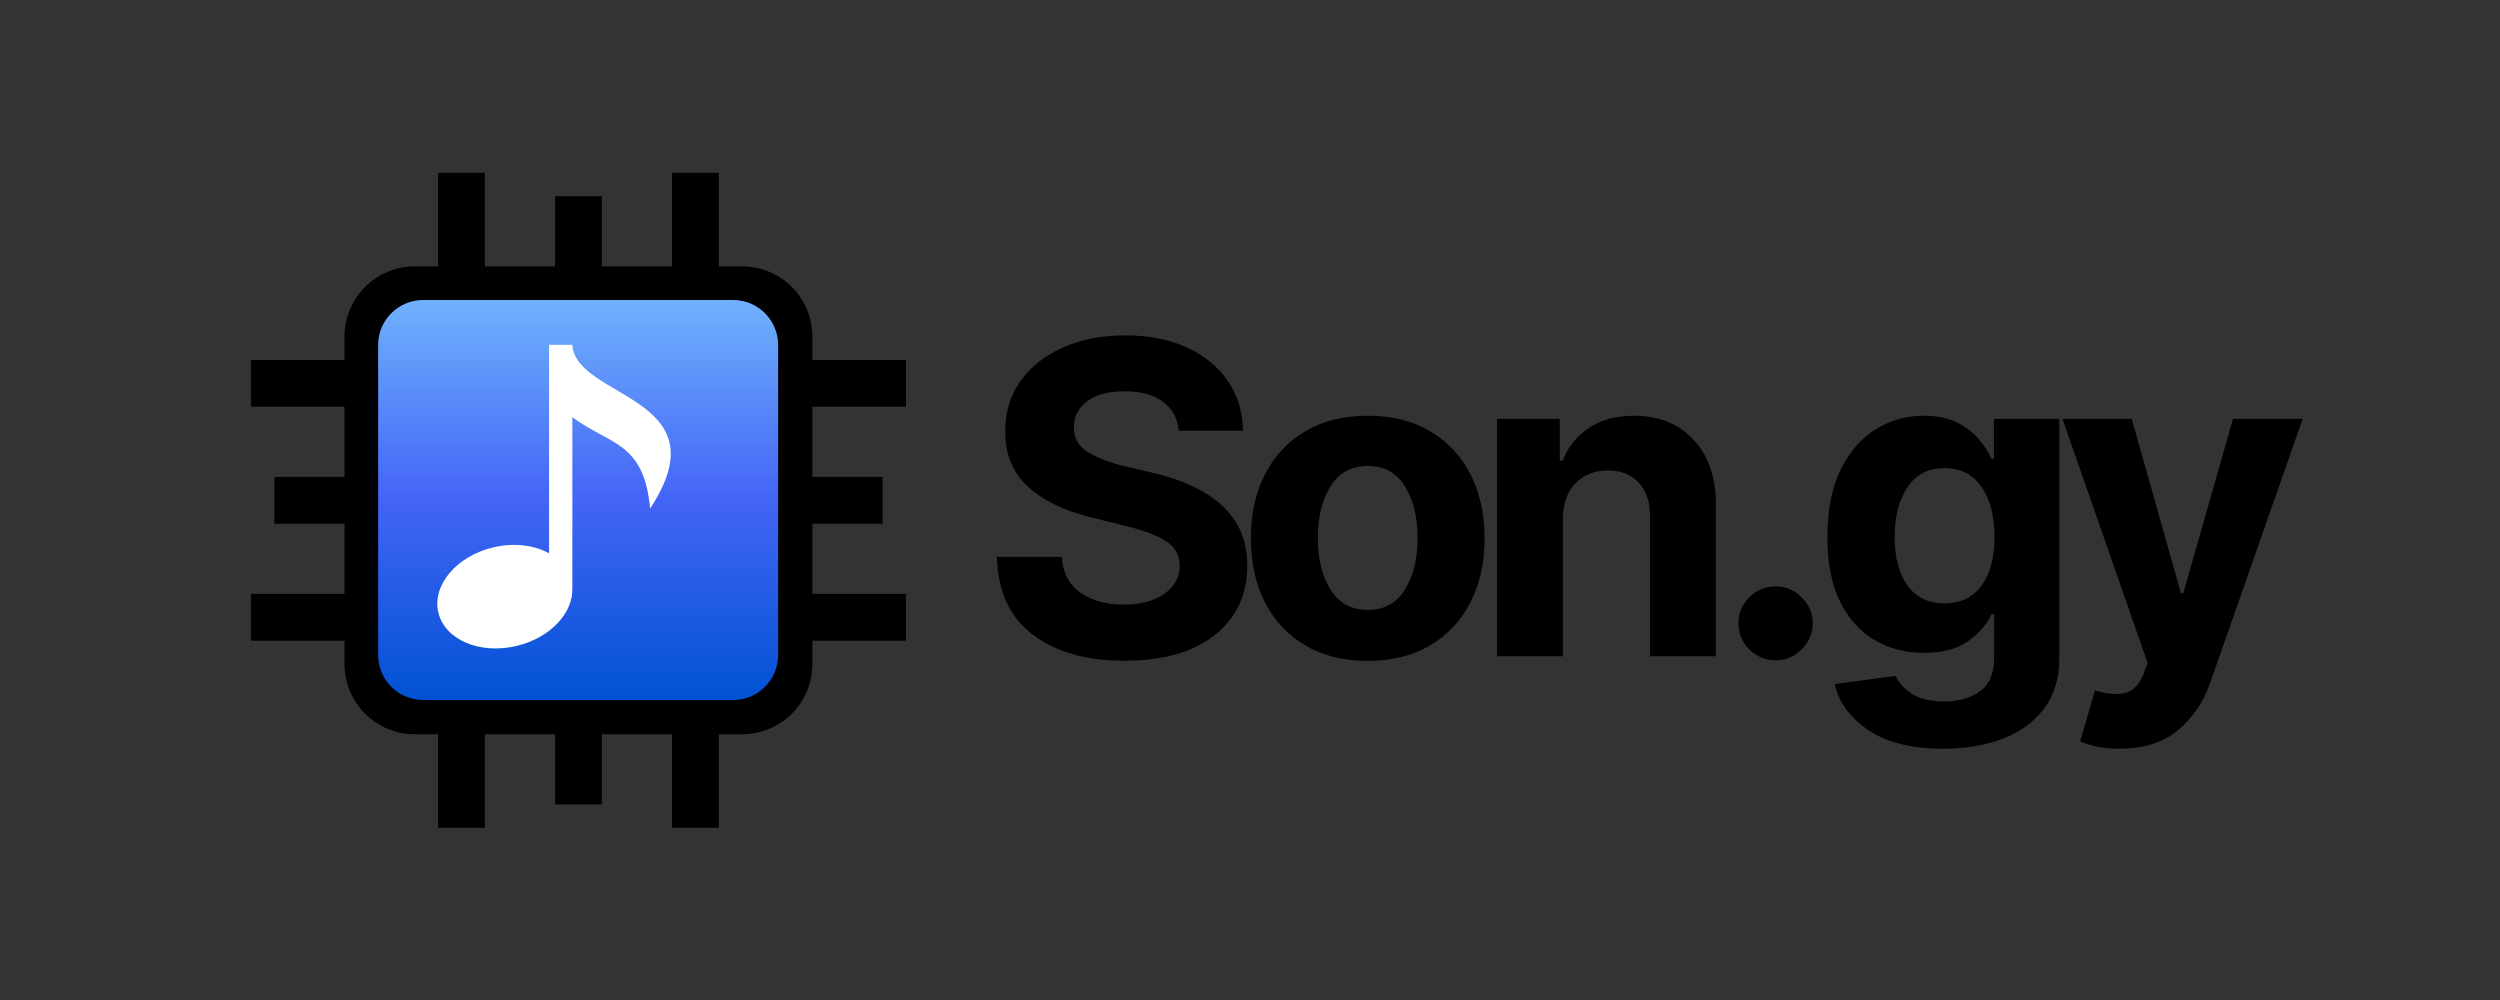
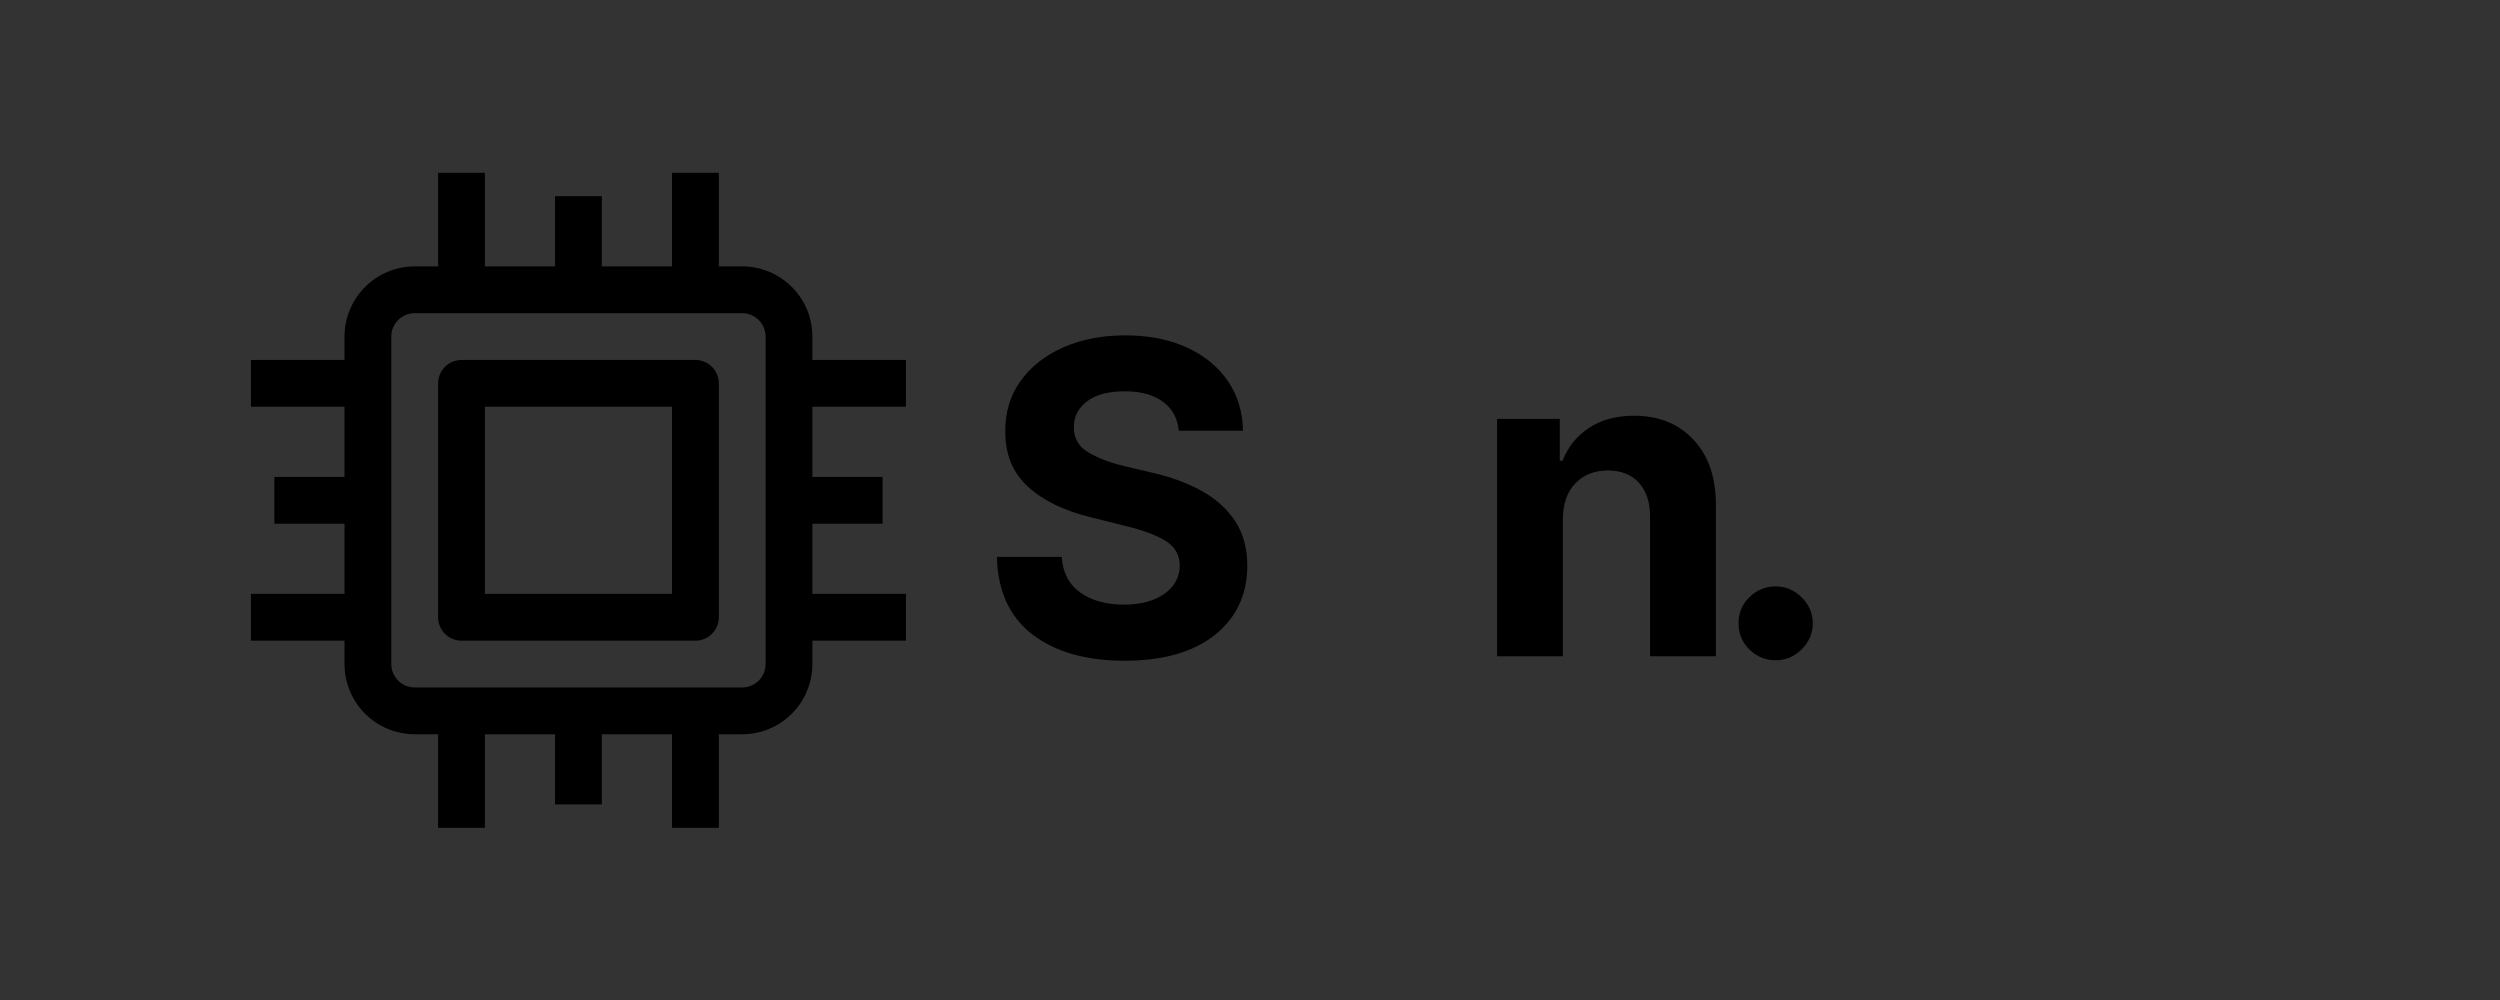
<svg xmlns="http://www.w3.org/2000/svg" width="1000" zoomAndPan="magnify" viewBox="0 0 750 300" height="400" preserveAspectRatio="xMidYMid meet" version="1.2">
  <rect x="0" y="0" width="750" height="300" fill="#333333" stroke="none" />
  <defs>
    <clipPath id="81f32ecf14">
      <path d="M 75.285 51.848 L 271.785 51.848 L 271.785 248.348 L 75.285 248.348 Z M 75.285 51.848 " />
    </clipPath>
    <clipPath id="76b7d9df75">
      <path d="M 113.441 90 L 233.441 90 L 233.441 210 L 113.441 210 Z M 113.441 90 " />
    </clipPath>
    <clipPath id="927a037cc4">
-       <path d="M 126.941 210 L 219.941 210 C 227.395 210 233.441 203.957 233.441 196.5 L 233.441 103.5 C 233.441 96.043 227.395 90 219.941 90 L 126.941 90 C 119.484 90 113.441 96.043 113.441 103.5 L 113.441 196.5 C 113.441 203.957 119.484 210 126.941 210 Z M 126.941 210 " />
-     </clipPath>
+       </clipPath>
    <linearGradient x1="0" gradientTransform="matrix(0,-0.24,0.24,0,113.44,210)" y1="250" x2="500" gradientUnits="userSpaceOnUse" y2="250" id="43351bbbdd">
      <stop style="stop-color:#0052d4;stop-opacity:1;" offset="0" />
      <stop style="stop-color:#0152d4;stop-opacity:1;" offset="0.004" />
      <stop style="stop-color:#0152d4;stop-opacity:1;" offset="0.008" />
      <stop style="stop-color:#0253d5;stop-opacity:1;" offset="0.012" />
      <stop style="stop-color:#0253d5;stop-opacity:1;" offset="0.016" />
      <stop style="stop-color:#0353d5;stop-opacity:1;" offset="0.02" />
      <stop style="stop-color:#0353d6;stop-opacity:1;" offset="0.023" />
      <stop style="stop-color:#0453d6;stop-opacity:1;" offset="0.027" />
      <stop style="stop-color:#0453d6;stop-opacity:1;" offset="0.031" />
      <stop style="stop-color:#0553d6;stop-opacity:1;" offset="0.035" />
      <stop style="stop-color:#0554d7;stop-opacity:1;" offset="0.039" />
      <stop style="stop-color:#0654d7;stop-opacity:1;" offset="0.043" />
      <stop style="stop-color:#0654d7;stop-opacity:1;" offset="0.047" />
      <stop style="stop-color:#0754d7;stop-opacity:1;" offset="0.051" />
      <stop style="stop-color:#0754d8;stop-opacity:1;" offset="0.055" />
      <stop style="stop-color:#0854d8;stop-opacity:1;" offset="0.059" />
      <stop style="stop-color:#0854d8;stop-opacity:1;" offset="0.062" />
      <stop style="stop-color:#0954d9;stop-opacity:1;" offset="0.066" />
      <stop style="stop-color:#0955d9;stop-opacity:1;" offset="0.07" />
      <stop style="stop-color:#0a55d9;stop-opacity:1;" offset="0.074" />
      <stop style="stop-color:#0a55d9;stop-opacity:1;" offset="0.078" />
      <stop style="stop-color:#0b55da;stop-opacity:1;" offset="0.082" />
      <stop style="stop-color:#0c55da;stop-opacity:1;" offset="0.086" />
      <stop style="stop-color:#0c55da;stop-opacity:1;" offset="0.09" />
      <stop style="stop-color:#0d55db;stop-opacity:1;" offset="0.094" />
      <stop style="stop-color:#0d56db;stop-opacity:1;" offset="0.098" />
      <stop style="stop-color:#0e56db;stop-opacity:1;" offset="0.102" />
      <stop style="stop-color:#0e56db;stop-opacity:1;" offset="0.105" />
      <stop style="stop-color:#0f56dc;stop-opacity:1;" offset="0.109" />
      <stop style="stop-color:#0f56dc;stop-opacity:1;" offset="0.113" />
      <stop style="stop-color:#1056dc;stop-opacity:1;" offset="0.117" />
      <stop style="stop-color:#1056dc;stop-opacity:1;" offset="0.121" />
      <stop style="stop-color:#1157dd;stop-opacity:1;" offset="0.125" />
      <stop style="stop-color:#1157dd;stop-opacity:1;" offset="0.129" />
      <stop style="stop-color:#1257dd;stop-opacity:1;" offset="0.133" />
      <stop style="stop-color:#1257de;stop-opacity:1;" offset="0.137" />
      <stop style="stop-color:#1357de;stop-opacity:1;" offset="0.141" />
      <stop style="stop-color:#1357de;stop-opacity:1;" offset="0.145" />
      <stop style="stop-color:#1457de;stop-opacity:1;" offset="0.148" />
      <stop style="stop-color:#1458df;stop-opacity:1;" offset="0.152" />
      <stop style="stop-color:#1558df;stop-opacity:1;" offset="0.156" />
      <stop style="stop-color:#1558df;stop-opacity:1;" offset="0.16" />
      <stop style="stop-color:#1658df;stop-opacity:1;" offset="0.164" />
      <stop style="stop-color:#1758e0;stop-opacity:1;" offset="0.168" />
      <stop style="stop-color:#1758e0;stop-opacity:1;" offset="0.172" />
      <stop style="stop-color:#1858e0;stop-opacity:1;" offset="0.176" />
      <stop style="stop-color:#1859e1;stop-opacity:1;" offset="0.18" />
      <stop style="stop-color:#1959e1;stop-opacity:1;" offset="0.184" />
      <stop style="stop-color:#1959e1;stop-opacity:1;" offset="0.188" />
      <stop style="stop-color:#1a59e1;stop-opacity:1;" offset="0.191" />
      <stop style="stop-color:#1a59e2;stop-opacity:1;" offset="0.195" />
      <stop style="stop-color:#1b59e2;stop-opacity:1;" offset="0.199" />
      <stop style="stop-color:#1b59e2;stop-opacity:1;" offset="0.203" />
      <stop style="stop-color:#1c59e2;stop-opacity:1;" offset="0.207" />
      <stop style="stop-color:#1c5ae3;stop-opacity:1;" offset="0.211" />
      <stop style="stop-color:#1d5ae3;stop-opacity:1;" offset="0.215" />
      <stop style="stop-color:#1d5ae3;stop-opacity:1;" offset="0.219" />
      <stop style="stop-color:#1e5ae4;stop-opacity:1;" offset="0.223" />
      <stop style="stop-color:#1e5ae4;stop-opacity:1;" offset="0.227" />
      <stop style="stop-color:#1f5ae4;stop-opacity:1;" offset="0.23" />
      <stop style="stop-color:#1f5ae4;stop-opacity:1;" offset="0.234" />
      <stop style="stop-color:#205be5;stop-opacity:1;" offset="0.238" />
      <stop style="stop-color:#205be5;stop-opacity:1;" offset="0.242" />
      <stop style="stop-color:#215be5;stop-opacity:1;" offset="0.246" />
      <stop style="stop-color:#225be5;stop-opacity:1;" offset="0.25" />
      <stop style="stop-color:#225be6;stop-opacity:1;" offset="0.254" />
      <stop style="stop-color:#235be6;stop-opacity:1;" offset="0.258" />
      <stop style="stop-color:#235be6;stop-opacity:1;" offset="0.262" />
      <stop style="stop-color:#245ce7;stop-opacity:1;" offset="0.266" />
      <stop style="stop-color:#245ce7;stop-opacity:1;" offset="0.27" />
      <stop style="stop-color:#255ce7;stop-opacity:1;" offset="0.273" />
      <stop style="stop-color:#255ce7;stop-opacity:1;" offset="0.277" />
      <stop style="stop-color:#265ce8;stop-opacity:1;" offset="0.281" />
      <stop style="stop-color:#265ce8;stop-opacity:1;" offset="0.285" />
      <stop style="stop-color:#275ce8;stop-opacity:1;" offset="0.289" />
      <stop style="stop-color:#275de9;stop-opacity:1;" offset="0.293" />
      <stop style="stop-color:#285de9;stop-opacity:1;" offset="0.297" />
      <stop style="stop-color:#285de9;stop-opacity:1;" offset="0.301" />
      <stop style="stop-color:#295de9;stop-opacity:1;" offset="0.305" />
      <stop style="stop-color:#295dea;stop-opacity:1;" offset="0.309" />
      <stop style="stop-color:#2a5dea;stop-opacity:1;" offset="0.312" />
      <stop style="stop-color:#2a5dea;stop-opacity:1;" offset="0.316" />
      <stop style="stop-color:#2b5eea;stop-opacity:1;" offset="0.32" />
      <stop style="stop-color:#2b5eeb;stop-opacity:1;" offset="0.324" />
      <stop style="stop-color:#2c5eeb;stop-opacity:1;" offset="0.328" />
      <stop style="stop-color:#2d5eeb;stop-opacity:1;" offset="0.332" />
      <stop style="stop-color:#2d5eec;stop-opacity:1;" offset="0.336" />
      <stop style="stop-color:#2e5eec;stop-opacity:1;" offset="0.34" />
      <stop style="stop-color:#2e5eec;stop-opacity:1;" offset="0.344" />
      <stop style="stop-color:#2f5fec;stop-opacity:1;" offset="0.348" />
      <stop style="stop-color:#2f5fed;stop-opacity:1;" offset="0.352" />
      <stop style="stop-color:#305fed;stop-opacity:1;" offset="0.355" />
      <stop style="stop-color:#305fed;stop-opacity:1;" offset="0.359" />
      <stop style="stop-color:#315fed;stop-opacity:1;" offset="0.363" />
      <stop style="stop-color:#315fee;stop-opacity:1;" offset="0.367" />
      <stop style="stop-color:#325fee;stop-opacity:1;" offset="0.371" />
      <stop style="stop-color:#325fee;stop-opacity:1;" offset="0.375" />
      <stop style="stop-color:#3360ef;stop-opacity:1;" offset="0.379" />
      <stop style="stop-color:#3360ef;stop-opacity:1;" offset="0.383" />
      <stop style="stop-color:#3460ef;stop-opacity:1;" offset="0.387" />
      <stop style="stop-color:#3460ef;stop-opacity:1;" offset="0.391" />
      <stop style="stop-color:#3560f0;stop-opacity:1;" offset="0.395" />
      <stop style="stop-color:#3560f0;stop-opacity:1;" offset="0.398" />
      <stop style="stop-color:#3660f0;stop-opacity:1;" offset="0.402" />
      <stop style="stop-color:#3661f0;stop-opacity:1;" offset="0.406" />
      <stop style="stop-color:#3761f1;stop-opacity:1;" offset="0.41" />
      <stop style="stop-color:#3861f1;stop-opacity:1;" offset="0.414" />
      <stop style="stop-color:#3861f1;stop-opacity:1;" offset="0.418" />
      <stop style="stop-color:#3961f2;stop-opacity:1;" offset="0.422" />
      <stop style="stop-color:#3961f2;stop-opacity:1;" offset="0.426" />
      <stop style="stop-color:#3a61f2;stop-opacity:1;" offset="0.43" />
      <stop style="stop-color:#3a62f2;stop-opacity:1;" offset="0.434" />
      <stop style="stop-color:#3b62f3;stop-opacity:1;" offset="0.438" />
      <stop style="stop-color:#3b62f3;stop-opacity:1;" offset="0.441" />
      <stop style="stop-color:#3c62f3;stop-opacity:1;" offset="0.445" />
      <stop style="stop-color:#3c62f4;stop-opacity:1;" offset="0.449" />
      <stop style="stop-color:#3d62f4;stop-opacity:1;" offset="0.453" />
      <stop style="stop-color:#3d62f4;stop-opacity:1;" offset="0.457" />
      <stop style="stop-color:#3e63f4;stop-opacity:1;" offset="0.461" />
      <stop style="stop-color:#3e63f5;stop-opacity:1;" offset="0.465" />
      <stop style="stop-color:#3f63f5;stop-opacity:1;" offset="0.469" />
      <stop style="stop-color:#3f63f5;stop-opacity:1;" offset="0.473" />
      <stop style="stop-color:#4063f5;stop-opacity:1;" offset="0.477" />
      <stop style="stop-color:#4063f6;stop-opacity:1;" offset="0.48" />
      <stop style="stop-color:#4163f6;stop-opacity:1;" offset="0.484" />
      <stop style="stop-color:#4164f6;stop-opacity:1;" offset="0.488" />
      <stop style="stop-color:#4264f7;stop-opacity:1;" offset="0.492" />
      <stop style="stop-color:#4364f7;stop-opacity:1;" offset="0.496" />
      <stop style="stop-color:#4364f7;stop-opacity:1;" offset="0.5" />
      <stop style="stop-color:#4365f7;stop-opacity:1;" offset="0.504" />
      <stop style="stop-color:#4465f7;stop-opacity:1;" offset="0.508" />
      <stop style="stop-color:#4466f7;stop-opacity:1;" offset="0.512" />
      <stop style="stop-color:#4466f7;stop-opacity:1;" offset="0.516" />
      <stop style="stop-color:#4567f7;stop-opacity:1;" offset="0.52" />
      <stop style="stop-color:#4568f7;stop-opacity:1;" offset="0.523" />
      <stop style="stop-color:#4568f7;stop-opacity:1;" offset="0.527" />
      <stop style="stop-color:#4669f7;stop-opacity:1;" offset="0.531" />
      <stop style="stop-color:#4669f7;stop-opacity:1;" offset="0.535" />
      <stop style="stop-color:#466af7;stop-opacity:1;" offset="0.539" />
      <stop style="stop-color:#476bf8;stop-opacity:1;" offset="0.543" />
      <stop style="stop-color:#476bf8;stop-opacity:1;" offset="0.547" />
      <stop style="stop-color:#486cf8;stop-opacity:1;" offset="0.551" />
      <stop style="stop-color:#486cf8;stop-opacity:1;" offset="0.555" />
      <stop style="stop-color:#486df8;stop-opacity:1;" offset="0.559" />
      <stop style="stop-color:#496ef8;stop-opacity:1;" offset="0.562" />
      <stop style="stop-color:#496ef8;stop-opacity:1;" offset="0.566" />
      <stop style="stop-color:#496ff8;stop-opacity:1;" offset="0.57" />
      <stop style="stop-color:#4a6ff8;stop-opacity:1;" offset="0.574" />
      <stop style="stop-color:#4a70f8;stop-opacity:1;" offset="0.578" />
      <stop style="stop-color:#4a71f8;stop-opacity:1;" offset="0.582" />
      <stop style="stop-color:#4b71f8;stop-opacity:1;" offset="0.586" />
      <stop style="stop-color:#4b72f8;stop-opacity:1;" offset="0.59" />
      <stop style="stop-color:#4b72f8;stop-opacity:1;" offset="0.594" />
      <stop style="stop-color:#4c73f8;stop-opacity:1;" offset="0.598" />
      <stop style="stop-color:#4c74f8;stop-opacity:1;" offset="0.602" />
      <stop style="stop-color:#4c74f8;stop-opacity:1;" offset="0.605" />
      <stop style="stop-color:#4d75f8;stop-opacity:1;" offset="0.609" />
      <stop style="stop-color:#4d75f8;stop-opacity:1;" offset="0.613" />
      <stop style="stop-color:#4d76f8;stop-opacity:1;" offset="0.617" />
      <stop style="stop-color:#4e77f8;stop-opacity:1;" offset="0.621" />
      <stop style="stop-color:#4e77f8;stop-opacity:1;" offset="0.625" />
      <stop style="stop-color:#4e78f8;stop-opacity:1;" offset="0.629" />
      <stop style="stop-color:#4f78f8;stop-opacity:1;" offset="0.633" />
      <stop style="stop-color:#4f79f8;stop-opacity:1;" offset="0.637" />
      <stop style="stop-color:#4f7af8;stop-opacity:1;" offset="0.641" />
      <stop style="stop-color:#507af8;stop-opacity:1;" offset="0.645" />
      <stop style="stop-color:#507bf9;stop-opacity:1;" offset="0.648" />
      <stop style="stop-color:#507bf9;stop-opacity:1;" offset="0.652" />
      <stop style="stop-color:#517cf9;stop-opacity:1;" offset="0.656" />
      <stop style="stop-color:#517df9;stop-opacity:1;" offset="0.66" />
      <stop style="stop-color:#517df9;stop-opacity:1;" offset="0.664" />
      <stop style="stop-color:#527ef9;stop-opacity:1;" offset="0.668" />
      <stop style="stop-color:#527ef9;stop-opacity:1;" offset="0.672" />
      <stop style="stop-color:#527ff9;stop-opacity:1;" offset="0.676" />
      <stop style="stop-color:#5380f9;stop-opacity:1;" offset="0.68" />
      <stop style="stop-color:#5380f9;stop-opacity:1;" offset="0.684" />
      <stop style="stop-color:#5481f9;stop-opacity:1;" offset="0.688" />
      <stop style="stop-color:#5481f9;stop-opacity:1;" offset="0.691" />
      <stop style="stop-color:#5482f9;stop-opacity:1;" offset="0.695" />
      <stop style="stop-color:#5583f9;stop-opacity:1;" offset="0.699" />
      <stop style="stop-color:#5583f9;stop-opacity:1;" offset="0.703" />
      <stop style="stop-color:#5584f9;stop-opacity:1;" offset="0.707" />
      <stop style="stop-color:#5684f9;stop-opacity:1;" offset="0.711" />
      <stop style="stop-color:#5685f9;stop-opacity:1;" offset="0.715" />
      <stop style="stop-color:#5686f9;stop-opacity:1;" offset="0.719" />
      <stop style="stop-color:#5786f9;stop-opacity:1;" offset="0.723" />
      <stop style="stop-color:#5787f9;stop-opacity:1;" offset="0.727" />
      <stop style="stop-color:#5787f9;stop-opacity:1;" offset="0.73" />
      <stop style="stop-color:#5888f9;stop-opacity:1;" offset="0.734" />
      <stop style="stop-color:#5889f9;stop-opacity:1;" offset="0.738" />
      <stop style="stop-color:#5889f9;stop-opacity:1;" offset="0.742" />
      <stop style="stop-color:#598af9;stop-opacity:1;" offset="0.746" />
      <stop style="stop-color:#598afa;stop-opacity:1;" offset="0.75" />
      <stop style="stop-color:#598bfa;stop-opacity:1;" offset="0.754" />
      <stop style="stop-color:#5a8cfa;stop-opacity:1;" offset="0.758" />
      <stop style="stop-color:#5a8cfa;stop-opacity:1;" offset="0.762" />
      <stop style="stop-color:#5a8dfa;stop-opacity:1;" offset="0.766" />
      <stop style="stop-color:#5b8dfa;stop-opacity:1;" offset="0.77" />
      <stop style="stop-color:#5b8efa;stop-opacity:1;" offset="0.773" />
      <stop style="stop-color:#5b8ffa;stop-opacity:1;" offset="0.777" />
      <stop style="stop-color:#5c8ffa;stop-opacity:1;" offset="0.781" />
      <stop style="stop-color:#5c90fa;stop-opacity:1;" offset="0.785" />
      <stop style="stop-color:#5c90fa;stop-opacity:1;" offset="0.789" />
      <stop style="stop-color:#5d91fa;stop-opacity:1;" offset="0.793" />
      <stop style="stop-color:#5d92fa;stop-opacity:1;" offset="0.797" />
      <stop style="stop-color:#5d92fa;stop-opacity:1;" offset="0.801" />
      <stop style="stop-color:#5e93fa;stop-opacity:1;" offset="0.805" />
      <stop style="stop-color:#5e93fa;stop-opacity:1;" offset="0.809" />
      <stop style="stop-color:#5e94fa;stop-opacity:1;" offset="0.812" />
      <stop style="stop-color:#5f95fa;stop-opacity:1;" offset="0.816" />
      <stop style="stop-color:#5f95fa;stop-opacity:1;" offset="0.82" />
      <stop style="stop-color:#6096fa;stop-opacity:1;" offset="0.824" />
      <stop style="stop-color:#6096fa;stop-opacity:1;" offset="0.828" />
      <stop style="stop-color:#6097fa;stop-opacity:1;" offset="0.832" />
      <stop style="stop-color:#6198fa;stop-opacity:1;" offset="0.836" />
      <stop style="stop-color:#6198fa;stop-opacity:1;" offset="0.84" />
      <stop style="stop-color:#6199fa;stop-opacity:1;" offset="0.844" />
      <stop style="stop-color:#629afa;stop-opacity:1;" offset="0.848" />
      <stop style="stop-color:#629afa;stop-opacity:1;" offset="0.852" />
      <stop style="stop-color:#629bfb;stop-opacity:1;" offset="0.855" />
      <stop style="stop-color:#639bfb;stop-opacity:1;" offset="0.859" />
      <stop style="stop-color:#639cfb;stop-opacity:1;" offset="0.863" />
      <stop style="stop-color:#639dfb;stop-opacity:1;" offset="0.867" />
      <stop style="stop-color:#649dfb;stop-opacity:1;" offset="0.871" />
      <stop style="stop-color:#649efb;stop-opacity:1;" offset="0.875" />
      <stop style="stop-color:#649efb;stop-opacity:1;" offset="0.879" />
      <stop style="stop-color:#659ffb;stop-opacity:1;" offset="0.883" />
      <stop style="stop-color:#65a0fb;stop-opacity:1;" offset="0.887" />
      <stop style="stop-color:#65a0fb;stop-opacity:1;" offset="0.891" />
      <stop style="stop-color:#66a1fb;stop-opacity:1;" offset="0.895" />
      <stop style="stop-color:#66a1fb;stop-opacity:1;" offset="0.898" />
      <stop style="stop-color:#66a2fb;stop-opacity:1;" offset="0.902" />
      <stop style="stop-color:#67a3fb;stop-opacity:1;" offset="0.906" />
      <stop style="stop-color:#67a3fb;stop-opacity:1;" offset="0.91" />
      <stop style="stop-color:#67a4fb;stop-opacity:1;" offset="0.914" />
      <stop style="stop-color:#68a4fb;stop-opacity:1;" offset="0.918" />
      <stop style="stop-color:#68a5fb;stop-opacity:1;" offset="0.922" />
      <stop style="stop-color:#68a6fb;stop-opacity:1;" offset="0.926" />
      <stop style="stop-color:#69a6fb;stop-opacity:1;" offset="0.93" />
      <stop style="stop-color:#69a7fb;stop-opacity:1;" offset="0.934" />
      <stop style="stop-color:#69a7fb;stop-opacity:1;" offset="0.938" />
      <stop style="stop-color:#6aa8fb;stop-opacity:1;" offset="0.941" />
      <stop style="stop-color:#6aa9fb;stop-opacity:1;" offset="0.945" />
      <stop style="stop-color:#6aa9fb;stop-opacity:1;" offset="0.949" />
      <stop style="stop-color:#6baafb;stop-opacity:1;" offset="0.953" />
      <stop style="stop-color:#6baafc;stop-opacity:1;" offset="0.957" />
      <stop style="stop-color:#6babfc;stop-opacity:1;" offset="0.961" />
      <stop style="stop-color:#6cacfc;stop-opacity:1;" offset="0.965" />
      <stop style="stop-color:#6cacfc;stop-opacity:1;" offset="0.969" />
      <stop style="stop-color:#6dadfc;stop-opacity:1;" offset="0.973" />
      <stop style="stop-color:#6dadfc;stop-opacity:1;" offset="0.977" />
      <stop style="stop-color:#6daefc;stop-opacity:1;" offset="0.98" />
      <stop style="stop-color:#6eaffc;stop-opacity:1;" offset="0.984" />
      <stop style="stop-color:#6eaffc;stop-opacity:1;" offset="0.988" />
      <stop style="stop-color:#6eb0fc;stop-opacity:1;" offset="0.992" />
      <stop style="stop-color:#6fb0fc;stop-opacity:1;" offset="0.996" />
      <stop style="stop-color:#6fb1fc;stop-opacity:1;" offset="1" />
    </linearGradient>
    <clipPath id="cd6c907e55">
-       <path d="M 131 103.441 L 202 103.441 L 202 195 L 131 195 Z M 131 103.441 " />
-     </clipPath>
+       </clipPath>
  </defs>
  <g id="7d6f0fdbad">
    <g style="fill:#000000;fill-opacity:1;">
      <g transform="translate(293.881, 196.875)">
        <path style="stroke:none" d="M 59.766 -67.656 C 59.398 -71.395 57.801 -74.301 54.969 -76.375 C 52.145 -78.445 48.336 -79.484 43.547 -79.484 C 38.629 -79.484 34.852 -78.477 32.219 -76.469 C 29.594 -74.457 28.281 -71.922 28.281 -68.859 C 28.219 -65.461 29.676 -62.891 32.656 -61.141 C 35.645 -59.391 39.195 -58.035 43.312 -57.078 L 51.844 -55.047 C 57.344 -53.805 62.234 -52.008 66.516 -49.656 C 70.797 -47.312 74.164 -44.289 76.625 -40.594 C 79.082 -36.906 80.312 -32.414 80.312 -27.125 C 80.281 -18.438 77.023 -11.52 70.547 -6.375 C 64.078 -1.227 55.047 1.344 43.453 1.344 C 31.922 1.344 22.723 -1.281 15.859 -6.531 C 8.992 -11.789 5.438 -19.551 5.188 -29.812 L 24.625 -29.812 C 24.957 -25.051 26.832 -21.473 30.25 -19.078 C 33.664 -16.68 37.988 -15.484 43.219 -15.484 C 48.32 -15.484 52.395 -16.566 55.438 -18.734 C 58.477 -20.898 60.016 -23.711 60.047 -27.172 C 60.016 -30.391 58.609 -32.863 55.828 -34.594 C 53.047 -36.32 49.07 -37.805 43.906 -39.047 L 33.578 -41.641 C 25.566 -43.555 19.242 -46.598 14.609 -50.766 C 9.973 -54.941 7.672 -60.523 7.703 -67.516 C 7.672 -73.266 9.207 -78.297 12.312 -82.609 C 15.414 -86.922 19.688 -90.273 25.125 -92.672 C 30.57 -95.066 36.758 -96.266 43.688 -96.266 C 50.727 -96.266 56.883 -95.055 62.156 -92.641 C 67.426 -90.234 71.531 -86.879 74.469 -82.578 C 77.406 -78.285 78.922 -73.312 79.016 -67.656 Z M 59.766 -67.656 " />
      </g>
    </g>
    <g style="fill:#000000;fill-opacity:1;">
      <g transform="translate(370.242, 196.875)">
-         <path style="stroke:none" d="M 40.062 1.391 C 32.863 1.391 26.645 -0.145 21.406 -3.219 C 16.164 -6.301 12.125 -10.598 9.281 -16.109 C 6.438 -21.629 5.016 -28.035 5.016 -35.328 C 5.016 -42.691 6.438 -49.129 9.281 -54.641 C 12.125 -60.16 16.164 -64.457 21.406 -67.531 C 26.645 -70.613 32.863 -72.156 40.062 -72.156 C 47.27 -72.156 53.492 -70.613 58.734 -67.531 C 63.973 -64.457 68.016 -60.16 70.859 -54.641 C 73.703 -49.129 75.125 -42.691 75.125 -35.328 C 75.125 -28.035 73.703 -21.629 70.859 -16.109 C 68.016 -10.598 63.973 -6.301 58.734 -3.219 C 53.492 -0.145 47.27 1.391 40.062 1.391 Z M 40.156 -13.906 C 45.039 -13.906 48.742 -15.945 51.266 -20.031 C 53.785 -24.113 55.047 -29.258 55.047 -35.469 C 55.047 -41.688 53.785 -46.844 51.266 -50.938 C 48.742 -55.031 45.039 -57.078 40.156 -57.078 C 35.176 -57.078 31.422 -55.031 28.891 -50.938 C 26.359 -46.844 25.094 -41.688 25.094 -35.469 C 25.094 -29.258 26.359 -24.113 28.891 -20.031 C 31.422 -15.945 35.176 -13.906 40.156 -13.906 Z M 40.156 -13.906 " />
-       </g>
+         </g>
    </g>
    <g style="fill:#000000;fill-opacity:1;">
      <g transform="translate(441.224, 196.875)">
        <path style="stroke:none" d="M 27.641 -41.172 L 27.641 0 L 7.891 0 L 7.891 -71.219 L 26.703 -71.219 L 26.703 -58.656 L 27.547 -58.656 C 29.148 -62.801 31.797 -66.086 35.484 -68.516 C 39.18 -70.941 43.676 -72.156 48.969 -72.156 C 56.383 -72.156 62.332 -69.766 66.812 -64.984 C 71.301 -60.211 73.547 -53.664 73.547 -45.344 L 73.547 0 L 53.797 0 L 53.797 -41.828 C 53.816 -46.18 52.695 -49.586 50.438 -52.047 C 48.188 -54.504 45.082 -55.734 41.125 -55.734 C 37.145 -55.734 33.91 -54.457 31.422 -51.906 C 28.93 -49.352 27.672 -45.773 27.641 -41.172 Z M 27.641 -41.172 " />
      </g>
    </g>
    <g style="fill:#000000;fill-opacity:1;">
      <g transform="translate(513.273, 196.875)">
        <path style="stroke:none" d="M 19.422 1.203 C 16.367 1.203 13.742 0.125 11.547 -2.031 C 9.348 -4.195 8.266 -6.828 8.297 -9.922 C 8.266 -12.953 9.348 -15.547 11.547 -17.703 C 13.742 -19.867 16.367 -20.953 19.422 -20.953 C 22.391 -20.953 24.977 -19.867 27.188 -17.703 C 29.406 -15.547 30.531 -12.953 30.562 -9.922 C 30.531 -6.828 29.406 -4.195 27.188 -2.031 C 24.977 0.125 22.391 1.203 19.422 1.203 Z M 19.422 1.203 " />
      </g>
    </g>
    <g style="fill:#000000;fill-opacity:1;">
      <g transform="translate(542.988, 196.875)">
-         <path style="stroke:none" d="M 39.969 27.734 C 30.383 27.734 22.859 25.848 17.391 22.078 C 11.922 18.305 8.598 13.727 7.422 8.344 L 25.688 5.891 C 26.488 7.805 28.055 9.562 30.391 11.156 C 32.723 12.75 36.07 13.547 40.438 13.547 C 44.727 13.547 48.27 12.523 51.062 10.484 C 53.863 8.441 55.266 5.086 55.266 0.422 L 55.266 -12.609 L 54.438 -12.609 C 53.133 -9.672 50.844 -7.004 47.562 -4.609 C 44.289 -2.211 39.812 -1.016 34.125 -1.016 C 28.781 -1.016 23.922 -2.266 19.547 -4.766 C 15.172 -7.273 11.691 -11.094 9.109 -16.219 C 6.523 -21.352 5.234 -27.863 5.234 -35.75 C 5.234 -43.852 6.555 -50.594 9.203 -55.969 C 11.848 -61.344 15.359 -65.383 19.734 -68.094 C 24.109 -70.801 28.891 -72.156 34.078 -72.156 C 38.066 -72.156 41.406 -71.484 44.094 -70.141 C 46.781 -68.797 48.957 -67.133 50.625 -65.156 C 52.301 -63.176 53.57 -61.211 54.438 -59.266 L 55.188 -59.266 L 55.188 -71.219 L 74.797 -71.219 L 74.797 0.703 C 74.797 6.598 73.301 11.555 70.312 15.578 C 67.332 19.598 63.227 22.629 58 24.672 C 52.781 26.711 46.77 27.734 39.969 27.734 Z M 40.391 -15.859 C 45.148 -15.859 48.832 -17.617 51.438 -21.141 C 54.051 -24.672 55.359 -29.57 55.359 -35.844 C 55.359 -42.082 54.062 -47.07 51.469 -50.812 C 48.875 -54.562 45.18 -56.438 40.391 -56.438 C 35.504 -56.438 31.785 -54.52 29.234 -50.688 C 26.68 -46.852 25.406 -41.906 25.406 -35.844 C 25.406 -29.688 26.688 -24.816 29.25 -21.234 C 31.82 -17.648 35.535 -15.859 40.391 -15.859 Z M 40.391 -15.859 " />
-       </g>
+         </g>
    </g>
    <g style="fill:#000000;fill-opacity:1;">
      <g transform="translate(616.52, 196.875)">
-         <path style="stroke:none" d="M 19.375 27.734 C 16.562 27.734 14.16 27.492 12.172 27.016 C 10.18 26.535 8.629 26.047 7.516 25.547 L 11.969 10.25 C 15.457 11.301 18.398 11.578 20.797 11.078 C 23.191 10.586 25.086 8.719 26.484 5.469 L 27.781 2.047 L 2.219 -71.219 L 23 -71.219 L 37.75 -18.922 L 38.484 -18.922 L 53.375 -71.219 L 74.281 -71.219 L 46.469 8.156 C 44.457 13.844 41.25 18.523 36.844 22.203 C 32.438 25.891 26.613 27.734 19.375 27.734 Z M 19.375 27.734 " />
-       </g>
+         </g>
    </g>
    <g clip-rule="nonzero" clip-path="url(#81f32ecf14)">
      <path style=" stroke:none;fill-rule:nonzero;fill:#000000;fill-opacity:1;" d="M 271.785 122.023 L 271.785 107.988 L 243.715 107.988 L 243.715 100.973 C 243.715 100.281 243.68 99.594 243.613 98.906 C 243.547 98.223 243.445 97.539 243.309 96.863 C 243.176 96.188 243.008 95.52 242.809 94.859 C 242.609 94.199 242.375 93.551 242.113 92.914 C 241.848 92.277 241.555 91.656 241.227 91.047 C 240.902 90.438 240.551 89.848 240.168 89.273 C 239.781 88.699 239.371 88.148 238.934 87.613 C 238.496 87.082 238.035 86.57 237.547 86.082 C 237.059 85.598 236.551 85.133 236.016 84.695 C 235.484 84.258 234.93 83.848 234.359 83.465 C 233.785 83.082 233.195 82.727 232.586 82.402 C 231.977 82.078 231.355 81.785 230.719 81.52 C 230.082 81.258 229.434 81.023 228.773 80.824 C 228.113 80.625 227.445 80.457 226.77 80.32 C 226.094 80.188 225.41 80.086 224.723 80.02 C 224.039 79.949 223.352 79.918 222.66 79.918 L 215.645 79.918 L 215.645 51.848 L 201.605 51.848 L 201.605 79.918 L 180.555 79.918 L 180.555 58.863 L 166.52 58.863 L 166.52 79.918 L 145.465 79.918 L 145.465 51.848 L 131.43 51.848 L 131.43 79.918 L 124.41 79.918 C 123.723 79.918 123.035 79.949 122.348 80.02 C 121.66 80.086 120.98 80.188 120.305 80.32 C 119.629 80.457 118.961 80.625 118.301 80.824 C 117.641 81.023 116.992 81.258 116.355 81.52 C 115.719 81.785 115.094 82.078 114.484 82.402 C 113.879 82.727 113.289 83.082 112.715 83.465 C 112.141 83.848 111.586 84.258 111.055 84.695 C 110.523 85.133 110.012 85.598 109.523 86.082 C 109.035 86.57 108.574 87.082 108.137 87.613 C 107.699 88.148 107.289 88.699 106.906 89.273 C 106.523 89.848 106.168 90.438 105.844 91.047 C 105.52 91.656 105.223 92.277 104.961 92.914 C 104.695 93.551 104.465 94.199 104.266 94.859 C 104.062 95.52 103.895 96.188 103.762 96.863 C 103.629 97.539 103.527 98.223 103.457 98.906 C 103.391 99.594 103.355 100.281 103.355 100.973 L 103.355 107.988 L 75.285 107.988 L 75.285 122.023 L 103.355 122.023 L 103.355 143.078 L 82.305 143.078 L 82.305 157.113 L 103.355 157.113 L 103.355 178.168 L 75.285 178.168 L 75.285 192.203 L 103.355 192.203 L 103.355 199.223 C 103.355 199.91 103.391 200.598 103.457 201.285 C 103.527 201.973 103.629 202.652 103.762 203.328 C 103.895 204.004 104.062 204.672 104.266 205.332 C 104.465 205.992 104.695 206.641 104.961 207.277 C 105.223 207.914 105.52 208.539 105.844 209.145 C 106.168 209.754 106.523 210.344 106.906 210.918 C 107.289 211.492 107.699 212.043 108.137 212.578 C 108.574 213.109 109.035 213.621 109.523 214.109 C 110.012 214.594 110.523 215.059 111.055 215.496 C 111.586 215.934 112.141 216.344 112.715 216.727 C 113.289 217.109 113.879 217.465 114.484 217.789 C 115.094 218.113 115.719 218.406 116.355 218.672 C 116.992 218.938 117.641 219.168 118.301 219.367 C 118.961 219.566 119.629 219.734 120.305 219.871 C 120.98 220.004 121.66 220.105 122.348 220.172 C 123.035 220.242 123.723 220.273 124.41 220.273 L 131.43 220.273 L 131.43 248.348 L 145.465 248.348 L 145.465 220.273 L 166.52 220.273 L 166.52 241.328 L 180.555 241.328 L 180.555 220.273 L 201.605 220.273 L 201.605 248.348 L 215.645 248.348 L 215.645 220.273 L 222.66 220.273 C 223.352 220.273 224.039 220.242 224.723 220.172 C 225.41 220.105 226.094 220.004 226.77 219.871 C 227.445 219.734 228.113 219.566 228.773 219.367 C 229.434 219.168 230.082 218.938 230.719 218.672 C 231.355 218.406 231.977 218.113 232.586 217.789 C 233.195 217.465 233.785 217.109 234.359 216.727 C 234.93 216.344 235.484 215.934 236.016 215.496 C 236.551 215.059 237.059 214.594 237.547 214.109 C 238.035 213.621 238.496 213.109 238.934 212.578 C 239.371 212.043 239.781 211.492 240.168 210.918 C 240.551 210.344 240.902 209.754 241.227 209.145 C 241.555 208.539 241.848 207.914 242.113 207.277 C 242.375 206.641 242.609 205.992 242.809 205.332 C 243.008 204.672 243.176 204.004 243.309 203.328 C 243.445 202.652 243.547 201.973 243.613 201.285 C 243.68 200.598 243.715 199.91 243.715 199.223 L 243.715 192.203 L 271.785 192.203 L 271.785 178.168 L 243.715 178.168 L 243.715 157.113 L 264.77 157.113 L 264.77 143.078 L 243.715 143.078 L 243.715 122.023 Z M 229.68 199.223 C 229.68 199.684 229.633 200.137 229.543 200.59 C 229.453 201.043 229.32 201.48 229.145 201.906 C 228.969 202.332 228.75 202.738 228.496 203.121 C 228.238 203.504 227.949 203.859 227.625 204.184 C 227.297 204.508 226.941 204.801 226.559 205.055 C 226.176 205.312 225.773 205.527 225.348 205.703 C 224.922 205.883 224.48 206.016 224.031 206.105 C 223.578 206.195 223.121 206.238 222.66 206.238 L 124.41 206.238 C 123.949 206.238 123.492 206.195 123.043 206.105 C 122.59 206.016 122.152 205.883 121.727 205.703 C 121.301 205.527 120.895 205.312 120.512 205.055 C 120.129 204.801 119.773 204.508 119.449 204.184 C 119.121 203.859 118.832 203.504 118.574 203.121 C 118.32 202.738 118.102 202.332 117.926 201.906 C 117.75 201.48 117.617 201.043 117.527 200.59 C 117.438 200.137 117.395 199.684 117.395 199.223 L 117.395 100.973 C 117.395 100.512 117.438 100.055 117.527 99.602 C 117.617 99.148 117.75 98.711 117.926 98.285 C 118.105 97.859 118.32 97.457 118.574 97.07 C 118.832 96.688 119.121 96.336 119.449 96.008 C 119.773 95.684 120.129 95.391 120.512 95.137 C 120.895 94.879 121.301 94.664 121.727 94.488 C 122.152 94.312 122.59 94.18 123.043 94.09 C 123.492 93.996 123.949 93.953 124.41 93.953 L 222.66 93.953 C 223.121 93.953 223.578 93.996 224.031 94.09 C 224.48 94.18 224.922 94.312 225.348 94.488 C 225.773 94.664 226.176 94.879 226.559 95.137 C 226.941 95.391 227.297 95.684 227.625 96.008 C 227.949 96.336 228.238 96.688 228.496 97.07 C 228.75 97.457 228.969 97.859 229.145 98.285 C 229.32 98.711 229.453 99.148 229.543 99.602 C 229.633 100.055 229.68 100.512 229.68 100.973 Z M 208.625 107.988 L 138.445 107.988 C 137.984 107.988 137.531 108.035 137.078 108.125 C 136.625 108.215 136.188 108.348 135.762 108.523 C 135.336 108.699 134.93 108.914 134.547 109.172 C 134.164 109.426 133.809 109.719 133.484 110.043 C 133.16 110.371 132.867 110.723 132.613 111.109 C 132.355 111.492 132.141 111.895 131.965 112.32 C 131.785 112.746 131.652 113.188 131.562 113.637 C 131.473 114.09 131.43 114.547 131.43 115.008 L 131.43 185.184 C 131.43 185.645 131.473 186.102 131.562 186.555 C 131.652 187.008 131.785 187.445 131.961 187.871 C 132.141 188.297 132.355 188.699 132.613 189.086 C 132.867 189.469 133.16 189.82 133.484 190.148 C 133.809 190.473 134.164 190.766 134.547 191.02 C 134.93 191.277 135.336 191.492 135.762 191.668 C 136.188 191.844 136.625 191.977 137.078 192.066 C 137.531 192.156 137.984 192.203 138.445 192.203 L 208.625 192.203 C 209.086 192.203 209.543 192.156 209.996 192.066 C 210.445 191.977 210.887 191.844 211.312 191.668 C 211.738 191.492 212.141 191.277 212.523 191.02 C 212.906 190.766 213.262 190.473 213.586 190.148 C 213.914 189.82 214.203 189.469 214.461 189.086 C 214.715 188.699 214.934 188.297 215.109 187.871 C 215.285 187.445 215.418 187.008 215.508 186.555 C 215.598 186.102 215.645 185.645 215.645 185.184 L 215.645 115.008 C 215.645 114.547 215.598 114.09 215.508 113.637 C 215.418 113.188 215.285 112.746 215.109 112.32 C 214.934 111.895 214.715 111.492 214.461 111.109 C 214.203 110.723 213.914 110.371 213.586 110.043 C 213.262 109.719 212.906 109.426 212.523 109.172 C 212.141 108.914 211.738 108.699 211.312 108.523 C 210.887 108.348 210.445 108.215 209.996 108.125 C 209.543 108.035 209.086 107.988 208.625 107.988 Z M 201.605 178.168 L 145.465 178.168 L 145.465 122.023 L 201.605 122.023 Z M 201.605 178.168 " />
    </g>
    <g clip-rule="nonzero" clip-path="url(#76b7d9df75)">
      <g clip-rule="nonzero" clip-path="url(#927a037cc4)">
        <path style=" stroke:none;fill-rule:nonzero;fill:url(#43351bbbdd);" d="M 113.441 210 L 233.441 210 L 233.441 90 L 113.441 90 Z M 113.441 210 " />
      </g>
    </g>
    <g clip-rule="nonzero" clip-path="url(#cd6c907e55)">
-       <path style=" stroke:none;fill-rule:nonzero;fill:#ffffff;fill-opacity:1;" d="M 171.707 103.445 L 164.723 103.445 L 164.723 165.992 C 160.258 163.523 154.156 162.723 147.891 164.234 C 136.883 166.871 129.547 175.633 131.508 183.793 C 133.469 191.961 143.988 196.422 154.996 193.773 C 165.07 191.367 172.059 183.84 171.691 176.328 L 171.707 176.328 L 171.707 125.172 C 183.137 133.605 193.184 132.48 195.035 152.559 C 217.23 118.816 172.641 119.707 171.707 103.445 Z M 171.707 103.445 " />
+       <path style=" stroke:none;fill-rule:nonzero;fill:#ffffff;fill-opacity:1;" d="M 171.707 103.445 L 164.723 103.445 C 160.258 163.523 154.156 162.723 147.891 164.234 C 136.883 166.871 129.547 175.633 131.508 183.793 C 133.469 191.961 143.988 196.422 154.996 193.773 C 165.07 191.367 172.059 183.84 171.691 176.328 L 171.707 176.328 L 171.707 125.172 C 183.137 133.605 193.184 132.48 195.035 152.559 C 217.23 118.816 172.641 119.707 171.707 103.445 Z M 171.707 103.445 " />
    </g>
  </g>
</svg>